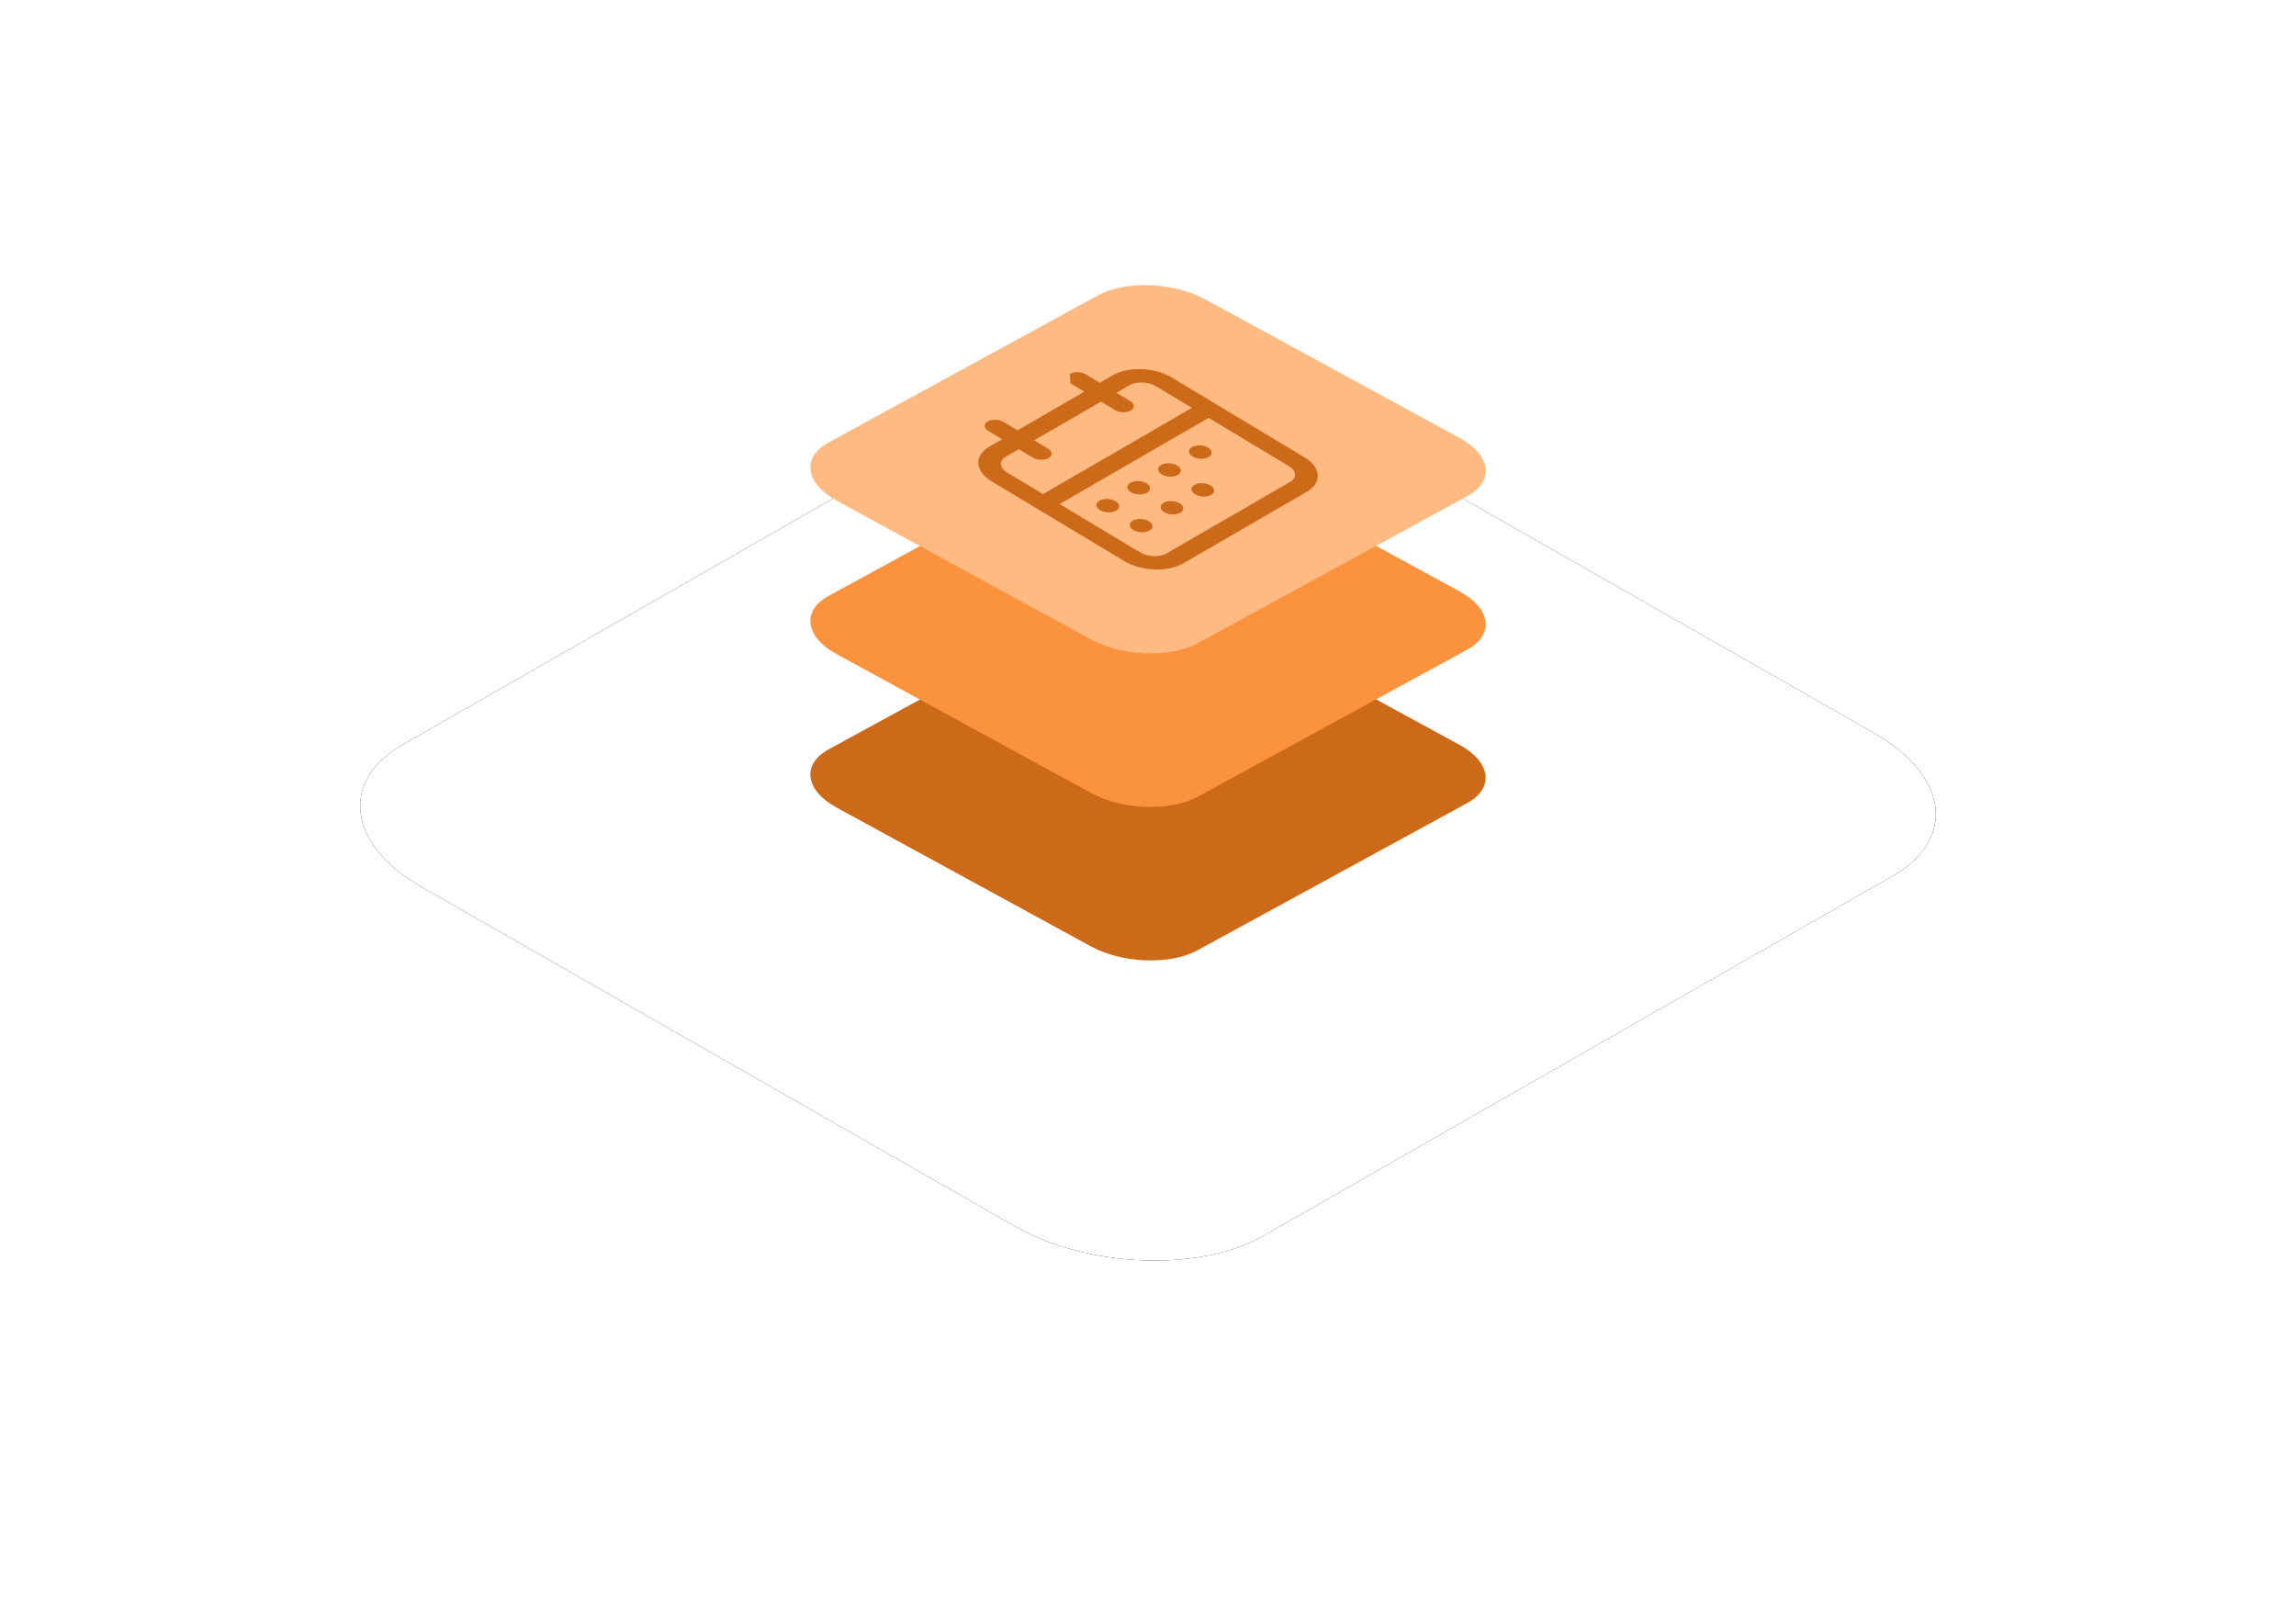
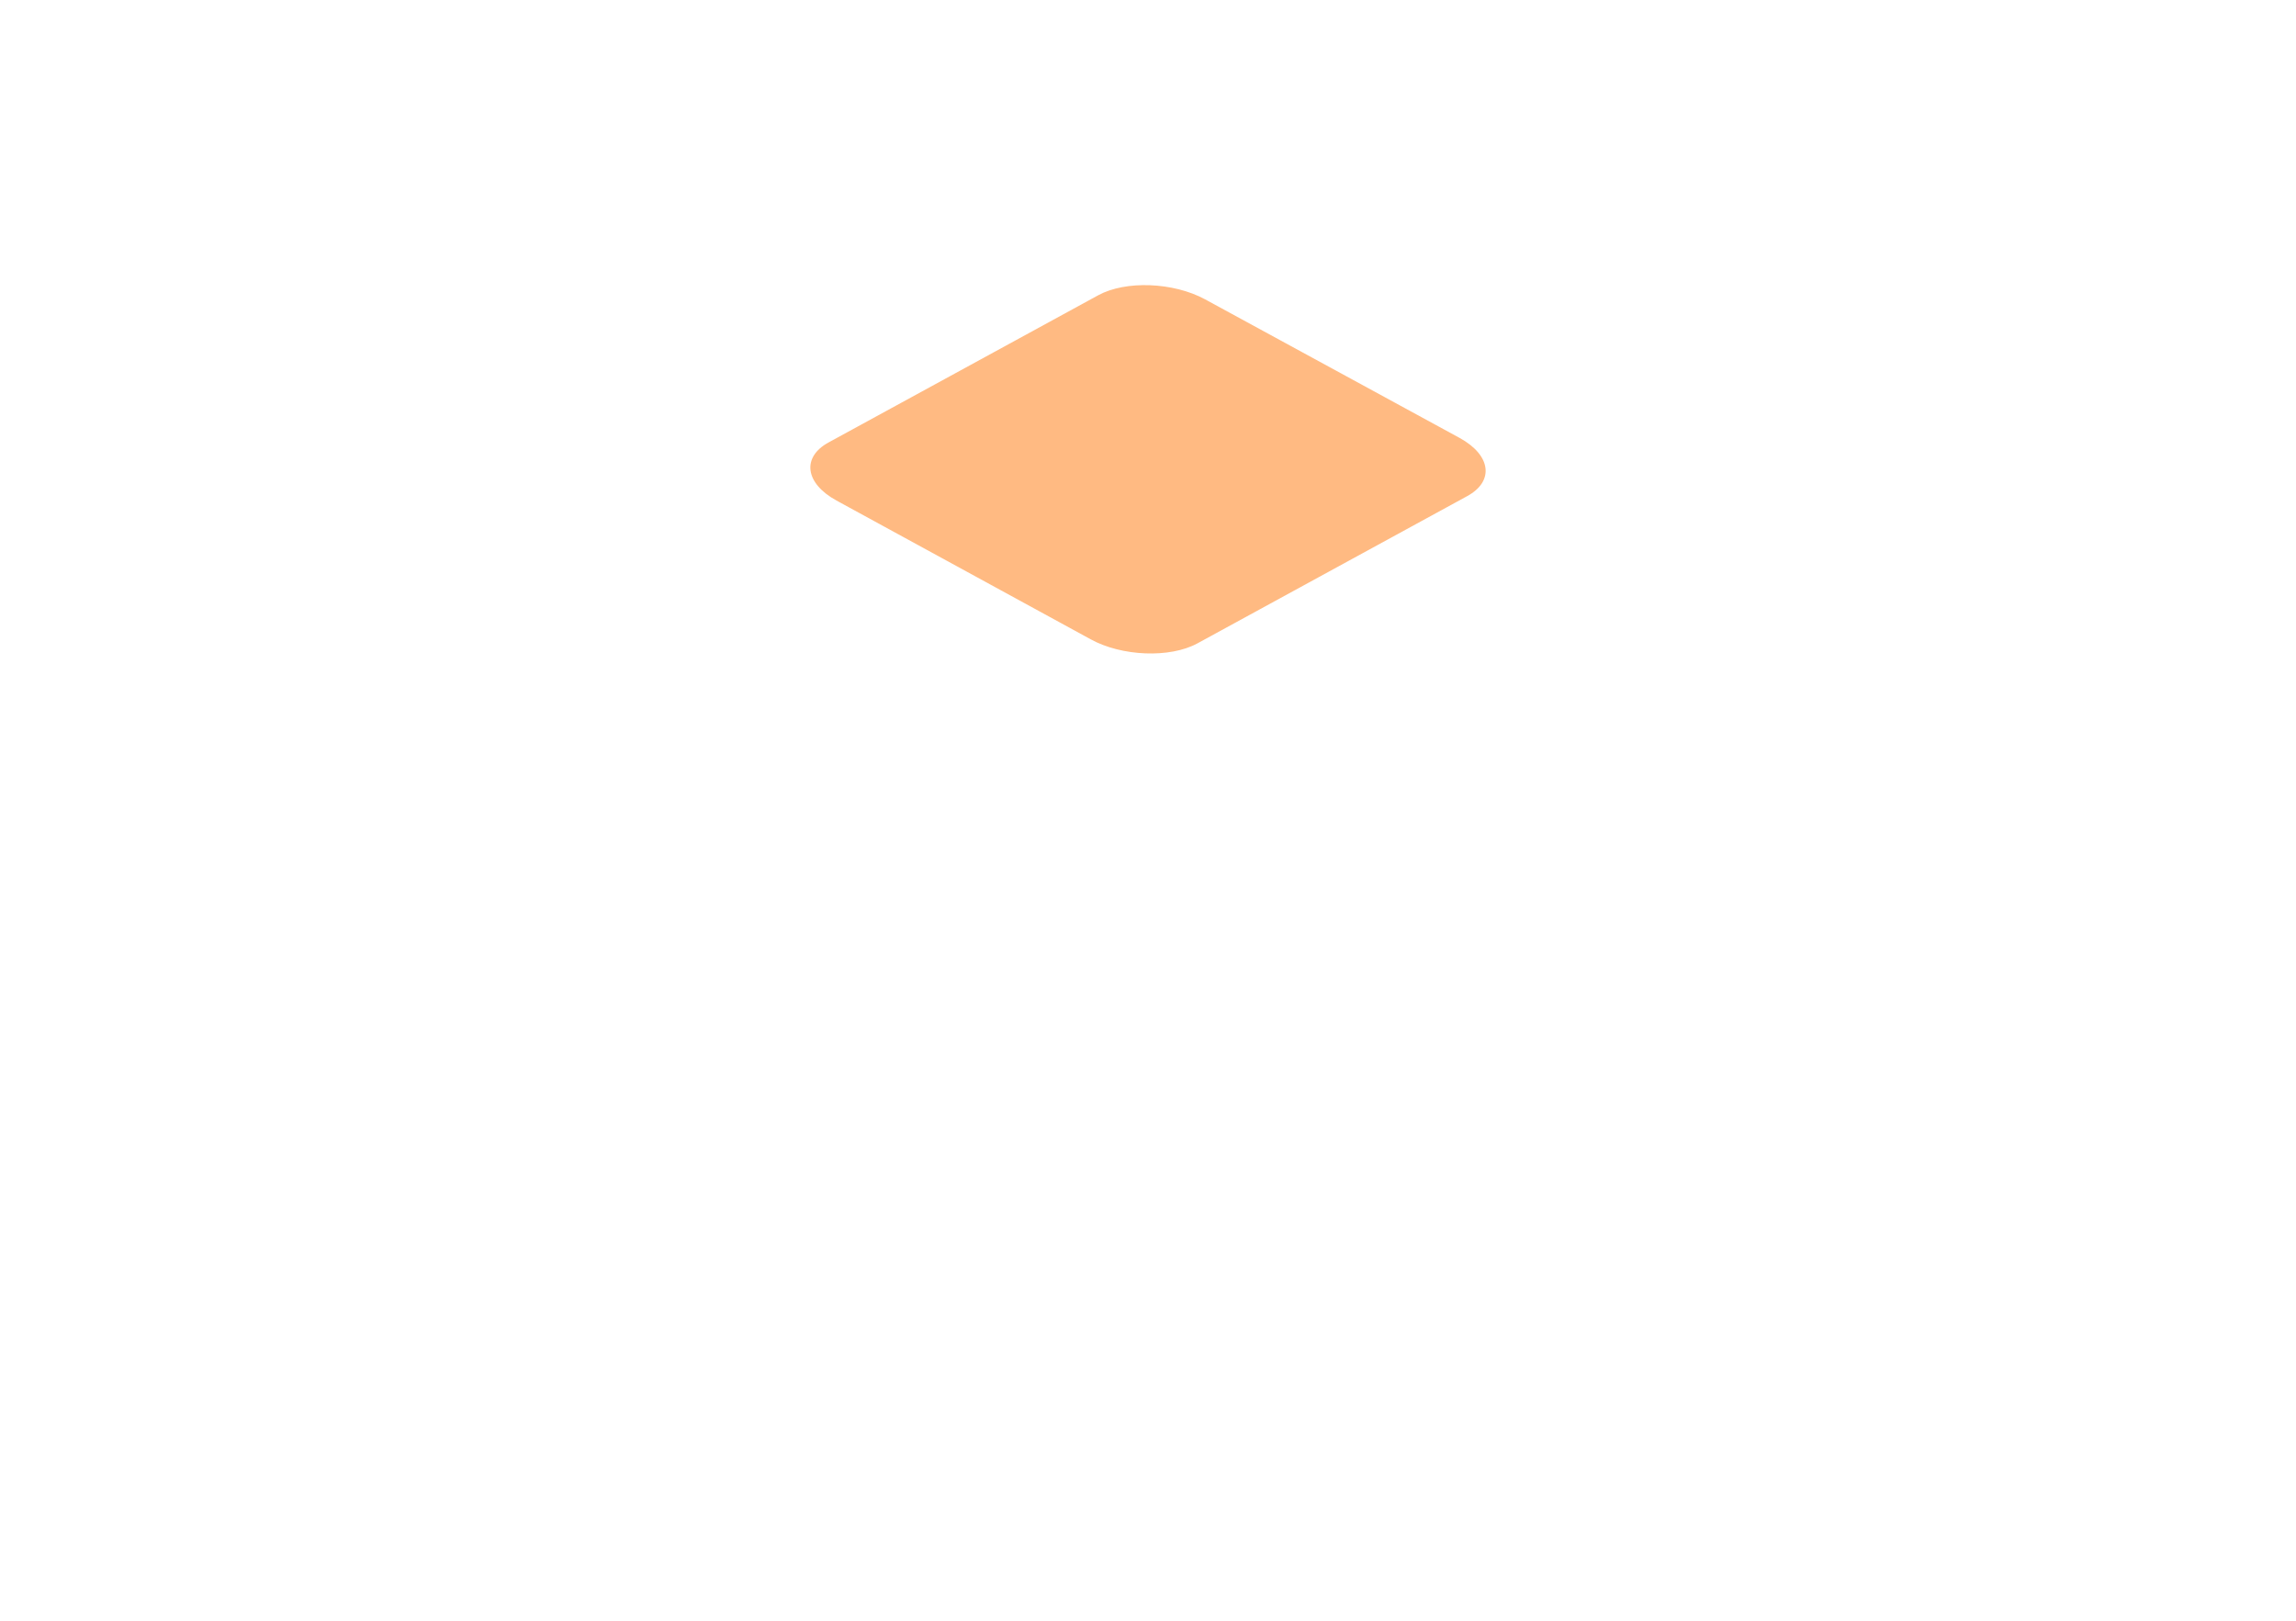
<svg xmlns="http://www.w3.org/2000/svg" xmlns:xlink="http://www.w3.org/1999/xlink" width="306px" height="216px" viewBox="0 0 306 216" version="1.1">
  <title>icon-layered-medium-use</title>
  <defs>
-     <path d="M23.12,100.172 L102.155,145.372 C111.836,150.97 126.843,151.577 135.363,146.715 L219.271,98.733 C227.759,93.871 226.694,85.394 216.883,79.764 L137.751,34.628 C127.908,29.03 113.063,28.423 104.543,33.285 L20.635,81.267 C12.276,86.065 13.309,94.542 23.12,100.172 Z" id="path-1" />
    <filter x="-34.3%" y="-60.0%" width="168.6%" height="220.0%" filterUnits="objectBoundingBox" id="filter-2">
      <feOffset dx="0" dy="0" in="SourceAlpha" result="shadowOffsetOuter1" />
      <feGaussianBlur stdDeviation="24" in="shadowOffsetOuter1" result="shadowBlurOuter1" />
      <feColorMatrix values="0 0 0 0 0.216   0 0 0 0 0.561   0 0 0 0 0.749  0 0 0 0.15 0" type="matrix" in="shadowBlurOuter1" />
    </filter>
  </defs>
  <g id="Landing" stroke="none" stroke-width="1" fill="none" fill-rule="evenodd">
    <g id="Landing-–-Cloud-Bonus-2" transform="translate(-967, -4062)">
      <g id="icon-layered-medium-use" transform="translate(1000, 4080)">
        <rect id="Rectangle-Copy" x="0" y="0" width="240" height="180" />
        <g id="Path-Copy-74">
          <use fill="black" fill-opacity="1" filter="url(#filter-2)" xlink:href="#path-1" />
          <use fill="#FFFFFF" fill-rule="evenodd" xlink:href="#path-1" />
        </g>
        <g id="Group-15" transform="translate(75, 20)" fill-rule="nonzero">
          <g id="Group-18">
-             <path d="M3.48,69.616 L37.352,88.107 C41.501,90.397 47.933,90.645 51.584,88.656 L87.545,69.027 C91.182,67.038 90.726,63.57 86.521,61.267 L52.608,42.803 C48.389,40.512 42.027,40.264 38.376,42.253 L2.415,61.882 C-1.167,63.845 -0.725,67.313 3.48,69.616 Z" id="Path-Copy-4" fill="#CD6A1A" />
-             <path d="M3.48,49.161 L37.352,67.652 C41.501,69.942 47.933,70.191 51.584,68.202 L87.545,48.573 C91.182,46.583 90.726,43.116 86.521,40.812 L52.608,22.348 C48.389,20.058 42.027,19.809 38.376,21.798 L2.415,41.427 C-1.167,43.39 -0.725,46.858 3.48,49.161 Z" id="Path-Copy-5" fill="#FB923D" />
            <path d="M3.48,28.707 L37.352,47.197 C41.501,49.488 47.933,49.736 51.584,47.747 L87.545,28.118 C91.182,26.129 90.726,22.661 86.521,20.358 L52.608,1.893 C48.389,-0.397 42.027,-0.645 38.376,1.344 L2.415,20.973 C-1.167,22.936 -0.725,26.404 3.48,28.707 Z" id="Path-Copy-6" fill="#FFBA82" />
-             <path d="M34.587,11.829 C35.154,11.5 36.11,11.533 36.722,11.9 L38.568,13.011 L40.281,12.02 C42.36,10.817 45.865,10.935 48.11,12.284 L65.846,22.941 C68.091,24.29 68.225,26.359 66.146,27.562 L49.719,37.071 C47.64,38.274 44.135,38.156 41.89,36.807 L24.154,26.15 C21.909,24.801 21.775,22.732 23.854,21.529 L25.564,20.538 L23.718,19.428 C23.105,19.06 23.069,18.496 23.636,18.168 C24.203,17.839 25.159,17.872 25.771,18.239 L27.618,19.35 L36.515,14.199 L34.669,13.089 M53.076,17.691 L33.227,29.18 L43.944,35.619 C44.964,36.232 46.557,36.286 47.502,35.739 L63.929,26.23 C64.874,25.683 64.813,24.743 63.792,24.13 M51.2,26.624 C51.767,26.295 52.723,26.328 53.335,26.695 C53.947,27.063 53.984,27.628 53.417,27.956 C52.843,28.288 51.887,28.256 51.275,27.888 C50.663,27.52 50.626,26.956 51.193,26.628 M42.98,31.382 C43.547,31.054 44.503,31.086 45.115,31.454 C45.727,31.821 45.764,32.386 45.197,32.714 C44.623,33.046 43.667,33.014 43.055,32.646 C42.442,32.278 42.406,31.714 42.973,31.386 M47.086,29.005 C47.653,28.676 48.609,28.709 49.222,29.077 C49.834,29.444 49.87,30.009 49.303,30.337 C48.73,30.669 47.774,30.637 47.161,30.269 C46.549,29.901 46.512,29.337 47.079,29.009 M38.543,28.719 C39.11,28.391 40.066,28.423 40.678,28.791 C41.29,29.159 41.327,29.723 40.76,30.051 L40.742,30.061 C40.175,30.39 39.219,30.358 38.607,29.99 C37.995,29.622 37.958,29.058 38.525,28.729 M42.652,26.34 C43.219,26.012 44.175,26.044 44.787,26.412 C45.4,26.78 45.436,27.344 44.869,27.673 C44.295,28.005 43.34,27.973 42.727,27.605 C42.115,27.237 42.078,26.672 42.645,26.344 M46.759,23.963 C47.326,23.635 48.282,23.667 48.894,24.035 C49.506,24.403 49.543,24.967 48.976,25.295 C48.402,25.628 47.446,25.595 46.834,25.228 C46.222,24.86 46.185,24.295 46.752,23.967 M50.872,21.582 C51.439,21.254 52.395,21.286 53.008,21.654 C53.62,22.022 53.656,22.586 53.089,22.914 C52.516,23.247 51.56,23.214 50.947,22.847 C50.335,22.479 50.299,21.914 50.866,21.586 M27.781,21.87 L26.071,22.861 C25.126,23.408 25.187,24.348 26.208,24.961 L31.01,27.848 L50.859,16.359 L46.056,13.472 C45.036,12.859 43.443,12.805 42.498,13.352 L40.785,14.343 L42.634,15.453 C43.246,15.821 43.283,16.385 42.716,16.713 C42.149,17.042 41.193,17.009 40.581,16.642 L38.732,15.532 L29.835,20.682 L31.683,21.792 C32.295,22.16 32.332,22.724 31.765,23.052 C31.198,23.38 30.242,23.348 29.63,22.98" id="Combined-Shape" fill="#CD6A1A" />
          </g>
        </g>
      </g>
    </g>
  </g>
</svg>